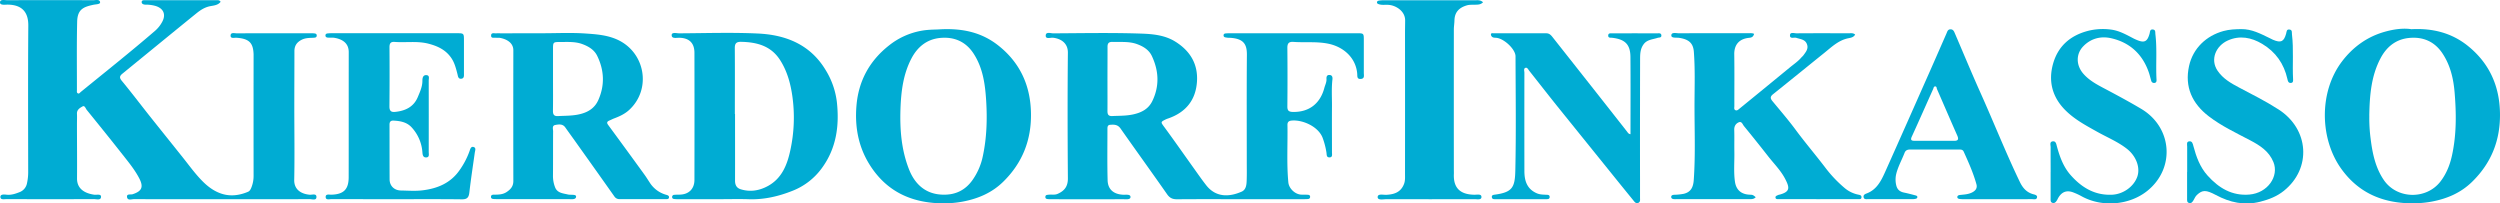
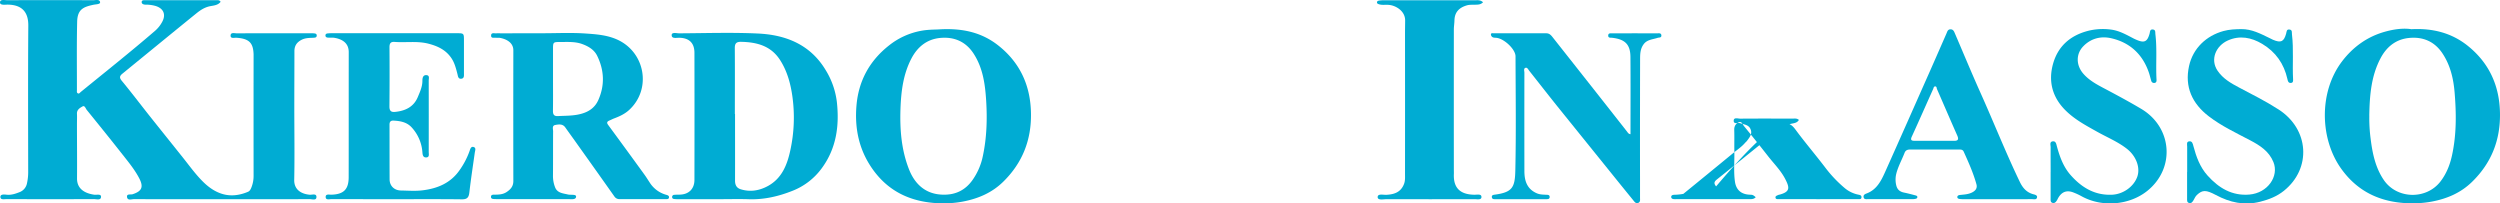
<svg xmlns="http://www.w3.org/2000/svg" viewBox="0 0 2416.68 196.68">
  <defs>
    <style>.cls-1{fill:#00acd3;}</style>
  </defs>
  <g id="Layer_2" data-name="Layer 2">
    <g id="Layer_1-2" data-name="Layer 1">
      <g id="Layer_2-2" data-name="Layer 2">
        <g id="Layer_1-2-2" data-name="Layer 1-2">
          <path class="cls-1" d="M213.24,1.78C210.7,5.13,206.45,5.32,203.06,6c-5.42,1.08-9.54,3.93-13.49,7.13-23.78,19.27-47.43,38.69-71.14,58-2.58,2.1-3.38,3.75-.77,6.9,8.9,10.76,17.35,21.89,26,32.83,11.08,13.94,22.25,27.81,33.35,41.73,6.64,8.33,12.8,17,20.61,24.4,5.33,5,11.43,8.94,18.28,10.77,7.95,2.12,16.11.94,23.8-2.34,1.82-.77,2.63-2.48,3.32-4.2A29.94,29.94,0,0,0,245.14,170q-.06-57.51,0-115V52.5c-.39-10.54-3.71-15.12-16.48-16-2.11-.16-5.75,1.09-5.76-2,0-3.57,3.82-2.26,6-2.27,23.83-.11,47.66-.07,71.49-.07,1,0,2,0,3,.08,1.36.12,2.8.3,2.79,2.13s-1.44,2-2.8,2.12c-4,.22-7.83,0-11.67,1.91-4.76,2.39-7.08,5.81-7.1,11,0,18-.11,36-.11,54,0,23.5.4,47-.08,70.49-.2,9.21,6.45,13.57,14.9,14.35,2.37.22,6.53-1.5,6.59,2.09.07,3.79-4.16,2.18-6.45,2.19q-85,.15-170,0c-2.34,0-6.21,1.6-6.67-2.08-.42-3.41,3.52-2.06,5.45-2.69,8.87-2.91,10.75-6.92,6.37-15.36s-10.5-15.8-16.36-23.25c-11.3-14.39-22.82-28.6-34.34-42.83-1.14-1.41-2-4.63-4.09-3.44-2.5,1.41-5.61,3.14-5.42,7.09.16,3.33,0,6.66,0,10,0,17.49.2,35,.06,52.48-.08,10,7.23,14.38,16.46,15.76,2.45.36,6.78-1,6.74,2,0,3.76-4.49,2.25-7,2.27q-42,.18-84,0c-2.31,0-6.22,1-6.29-2s3.89-2.47,6.17-2.24c4.52.45,8.59-1,12.56-2.56a11.41,11.41,0,0,0,7-8.57,49.24,49.24,0,0,0,1.15-10.4c-.06-47.32-.24-94.65.11-142,.09-12.64-5.77-20.11-20-20.23C4.57,4.49,0,5.27,0,2.31,0-.95,4.51.21,7.09.2q41.49-.15,83,0c2.43,0,6.38-1.12,6.67,2,.18,2-4,1.89-6.38,2.4C80.82,6.65,74.87,8.84,74.59,21c-.51,22-.21,44-.23,66,0,1.12-.36,2.52.83,3.2,1.35.76,2.06-.63,2.91-1.32,24-19.56,48.24-38.78,71.69-59a30.51,30.51,0,0,0,7.1-8.95c3.7-7,1.14-12.8-6.46-15.15a34.6,34.6,0,0,0-9.86-1.29c-1.76,0-3.74-.71-3.62-2.62S139.2.19,140.65.19h69C210.92.21,212.37.12,213.24,1.78Z" />
-           <path class="cls-1" d="M1198.71,192.55c-20.32,0-40.65-.1-61,.08-4.27,0-7-1.25-9.5-4.84-14.87-21.27-30.08-42.3-45-63.54-2.73-3.9-6.22-3.91-10.11-3.6-2.22.18-2.57,1.79-2.57,3.58,0,16.66-.28,33.33.17,50,.23,8.9,5.86,13.54,14.88,14,2.7.12,7.23-.69,7.25,2.18s-4.53,2.17-7.22,2.17q-34.48.09-69,0c-1,0-2,0-3-.06-1.51-.12-3.23-.16-3.09-2.34.12-1.8,1.66-1.79,3-1.94,2.94-.36,6,.43,8.86-.84,6.58-2.87,10-7.2,9.91-15-.3-40.49-.4-81,0-121.48.09-9-6.4-13.54-14.33-14.44-2.53-.28-7.12,1.66-7.1-2,0-4.11,4.75-2.23,7.32-2.24,27.83-.16,55.67-.7,83.47.19,11.67.37,23.86,1.2,34.43,7.77,14.33,8.91,22.1,21.62,21,38.66-1.15,17.78-10.71,29.61-27.53,35.54a21.7,21.7,0,0,0-2.33.86c-5.57,2.71-5.27,2.73-1.66,7.64,9.76,13.26,19.17,26.76,28.75,40.15,3.87,5.41,7.66,10.89,11.77,16.11,9.54,12.1,22.69,11.18,34.22,6.09,4.13-1.83,4.66-6.32,4.82-10.35.24-5.82.11-11.66.11-17.49,0-34.83-.18-69.66.11-104.48.08-10-3-15.63-16.36-16.38-.83,0-1.66,0-2.49-.11-1.58-.27-3.81-.14-3.69-2.41.1-1.94,2.16-1.68,3.6-1.82,1.15-.1,2.33-.07,3.49-.07h121.48c7,0,7,0,7,6.91q0,15.74,0,31.49c0,2.31,1,5.46-2.88,5.77s-3.29-2.5-3.5-5.07c-1.22-15.19-13.09-26.07-28.3-29.06-11.17-2.19-22.18-.88-33.22-1.67-4.16-.29-6,1-6,5.58q.28,28.5,0,57c0,4,1.51,5,5.29,5.12,16.15.31,26.6-8.5,30.47-23.24.75-2.86,2.27-5.52,2.06-8.67-.13-1.87.25-3.9,2.82-3.82,2.74.08,3.16,2.14,2.93,4.28-1,8.64-.39,17.31-.45,26-.11,14.83,0,29.66,0,44.49,0,2.05.81,4.92-2.5,4.9-3.06,0-2.49-2.88-2.88-4.93a73.36,73.36,0,0,0-3.81-14.37c-4.46-10.86-19.46-17.18-29.66-16.3-2.9.25-4.24,1.33-4.19,4.28.34,18.48-.88,37,.85,55.44.55,5.86,6.33,11.48,12.25,11.86,2.16.14,4.34,0,6.5.14,1.24.06,2.33.47,2.31,2s-1,2.06-2.25,2.15c-1.5.1-3,.13-4.5.13ZM1070.55,76c0,10.49.08,21,0,31.46,0,3.4,1.14,4.88,4.63,4.72,6.91-.32,13.73-.1,20.69-1.69,8.12-1.85,14.41-5.42,18-12.7,7.07-14.5,6.39-29.25-.41-43.66-2.75-5.82-8-9.13-14-11.37-7.81-2.94-16-2-24-2.25-3.78-.11-4.9,1.46-4.84,5C1070.65,55.68,1070.55,65.84,1070.55,76Z" />
          <path class="cls-1" d="M524,32.14c14,0,28-.72,42,.24,10.25.7,20.73,1.45,30.46,5.8,27.34,12.2,33.57,48,11.73,68.1-4.1,3.77-9.07,6.12-14.25,8.07-1.69.63-3.3,1.5-5,2.21-2.21,1-2.6,2.11-1.07,4.19q17.6,23.9,35,47.92c1.86,2.55,3.5,5.26,5.25,7.89a27.44,27.44,0,0,0,15.66,11.68c1.45.41,3.22.86,2.91,2.77-.27,1.65-2,1.49-3.32,1.49H598.89a5.77,5.77,0,0,1-5-2.63Q576.31,165,558.64,140.24c-4-5.69-8.16-11.35-12.19-17.06-2.51-3.56-6.21-3-9.55-2.4-3.6.65-2.2,4-2.22,6.26-.13,14.16,0,28.32-.13,42.48a29.82,29.82,0,0,0,2.1,11.69c2.2,5.46,7.69,5.67,12.38,6.81,2.79.67,8-.5,7.85,2.09-.14,3.27-5,2.36-8,2.37-22.49.07-45,0-67.47,0-1.33,0-2.67,0-4-.08s-2.79-.29-2.79-2.12,1.44-2.1,2.8-2.11c4.33,0,8.56,0,12.44-2.62s6.38-5.56,6.37-10.5q-.11-63.24,0-126.45c0-7.06-6.12-10.74-13-12-1.13-.22-2.35.08-3.49-.1-1.91-.3-5.17,1-5-2.29.14-3.12,3.34-1.75,5.28-2a22.59,22.59,0,0,1,3.49,0Zm10.58,44.14c0,10.32.11,20.64-.06,31,0,3.67,1.25,5.14,4.94,4.93,6.74-.37,13.38-.17,20.19-1.65,8.76-1.9,15.22-6,18.74-13.88,6.37-14.31,5.73-28.77-1.13-42.76-2.83-5.76-8.17-9-14.1-11.21-6.87-2.61-14-2.1-21.08-2.12-7.49,0-7.5,0-7.5,7.26q0,14.15,0,28.43Z" />
          <path class="cls-1" d="M695.21,192.55H655.73a31.57,31.57,0,0,1-4-.17c-1-.1-2-.57-2-1.78a2.08,2.08,0,0,1,1.86-2.27,1.31,1.31,0,0,1,.28,0c1.65-.15,3.32-.16,5-.18,8.77-.1,14.41-5.41,14.43-14.2q.12-61.47,0-122.93c0-9.51-5.15-14.29-14.53-14.51-2.79-.07-7.5,1.19-7.48-2.54,0-3.14,4.71-1.74,7.28-1.75,25.32-.12,50.68-1,76,.18,27.18,1.24,50.89,10.72,65.71,35.56A75.84,75.84,0,0,1,809,98.81c2.47,22.85-.52,44.53-14.47,63.62a63.77,63.77,0,0,1-28.4,22c-13.61,5.42-27.62,8.67-42.42,8.16C714.21,192.28,704.7,192.55,695.21,192.55Zm15.15-82.38h.18c0,21.49.07,43,0,64.46,0,4.26,1.54,7.11,5.55,8.35,9.26,2.86,18.2,1.26,26.4-3.27,13.24-7.3,18.43-20.32,21.4-34a148.33,148.33,0,0,0,2.21-51.62c-1.72-12.78-5-25.17-12.09-36.16-8.78-13.59-22.28-17.16-37.4-17.49-4.76-.1-6.35,1.39-6.3,6.25.18,21.17.05,42.31.05,63.48Z" />
-           <path class="cls-1" d="M1697.2,190.6c-1.57,1.87-3.74,1.92-5.86,1.92h-70.48c-2,0-5.32.39-5.34-2.13s3.26-2,5.3-2.2a57.29,57.29,0,0,0,6.4-.76c7.42-1.56,9.61-6.62,10.09-13.43,1.79-25.29.59-50.61.74-75.92.1-16,.56-31.94-.64-47.93-.62-8.31-4.71-12.11-14.16-13.55-2.83-.44-7.73.52-7.63-2.42.13-3.42,4.92-1.94,7.65-2,22.15-.13,44.31-.08,66.47-.06,1.94,0,4-.31,5.89.61-.65,2.58-2.09,3.59-4.62,3.82-10.09.91-14.69,7-14.55,16,.25,16.66.06,33.32.09,50,0,1.42-.62,3.28,1.11,4,1.58.68,2.85-.72,3.95-1.61q24.38-19.84,48.66-39.8c3.72-3.06,7.76-5.75,10.94-9.44.65-.76,1.48-1.38,2.06-2.18,2.33-3.22,5.16-6.33,3.45-10.83-1.77-4.71-6.36-4.77-10.17-6.08-2.22-.76-6.49,1.4-6.22-2.68.21-3.19,4.14-1.7,6.35-1.72,16.83-.13,33.66-.08,50.48-.05,2.07,0,4.32-.44,6.16,1.29-1.65,2.85-4.49,3.07-7,3.61-9.22,2-15.71,8.34-22.66,13.94-16.59,13.35-33.1,26.81-49.74,40.1-2.81,2.25-2.75,4-.61,6.58C1721,107,1729,116.24,1736.18,126c9.22,12.43,19.29,24.18,28.64,36.5A122.5,122.5,0,0,0,1783,181.61a29.51,29.51,0,0,0,13.24,6.52c1.54.32,3.19.53,3.22,2.44,0,2.27-1.94,1.93-3.32,1.93q-38.23.06-76.47,0c-1.28,0-3.07.26-3.35-1.4s1.41-2,2.59-2.59a7.31,7.31,0,0,1,1.44-.39c10.38-2.8,9.6-6.88,5.37-15.09s-10.84-14.72-16.48-21.92q-11.54-14.76-23.41-29.24c-1.32-1.61-2.1-4.94-5.11-3.6-2.83,1.27-4.38,3.74-4.28,7.24.21,7,0,14,.11,21,.2,9.65-.78,19.34.56,29,1.11,8,6,12.27,14,12.68C1694.4,188.32,1694.4,188.32,1697.2,190.6Z" />
+           <path class="cls-1" d="M1697.2,190.6c-1.57,1.87-3.74,1.92-5.86,1.92h-70.48c-2,0-5.32.39-5.34-2.13s3.26-2,5.3-2.2a57.29,57.29,0,0,0,6.4-.76q24.38-19.84,48.66-39.8c3.72-3.06,7.76-5.75,10.94-9.44.65-.76,1.48-1.38,2.06-2.18,2.33-3.22,5.16-6.33,3.45-10.83-1.77-4.71-6.36-4.77-10.17-6.08-2.22-.76-6.49,1.4-6.22-2.68.21-3.19,4.14-1.7,6.35-1.72,16.83-.13,33.66-.08,50.48-.05,2.07,0,4.32-.44,6.16,1.29-1.65,2.85-4.49,3.07-7,3.61-9.22,2-15.71,8.34-22.66,13.94-16.59,13.35-33.1,26.81-49.74,40.1-2.81,2.25-2.75,4-.61,6.58C1721,107,1729,116.24,1736.18,126c9.22,12.43,19.29,24.18,28.64,36.5A122.5,122.5,0,0,0,1783,181.61a29.51,29.51,0,0,0,13.24,6.52c1.54.32,3.19.53,3.22,2.44,0,2.27-1.94,1.93-3.32,1.93q-38.23.06-76.47,0c-1.28,0-3.07.26-3.35-1.4s1.41-2,2.59-2.59a7.31,7.31,0,0,1,1.44-.39c10.38-2.8,9.6-6.88,5.37-15.09s-10.84-14.72-16.48-21.92q-11.54-14.76-23.41-29.24c-1.32-1.61-2.1-4.94-5.11-3.6-2.83,1.27-4.38,3.74-4.28,7.24.21,7,0,14,.11,21,.2,9.65-.78,19.34.56,29,1.11,8,6,12.27,14,12.68C1694.4,188.32,1694.4,188.32,1697.2,190.6Z" />
          <path class="cls-1" d="M2331,28.23c21.14-1.12,39.38,3.83,54.76,16.25,20.46,16.51,30.45,38.4,30.9,64.88.44,26.12-8.34,48.26-27,66.44-10.91,10.64-24.14,16.32-39.18,19.12a103.26,103.26,0,0,1-23.22,1.52c-26.5-1.11-48.29-11.23-64.12-33.4-20.61-28.85-21.69-73.93.72-103.54,10.76-14.2,24.73-24.2,41.88-28.92C2314.27,28.22,2323.27,27,2331,28.23Zm-40.64,83.59a150.25,150.25,0,0,0,1.22,21.93c1.74,14.15,4.52,28,12.66,40.09,12.6,18.72,41.17,19.46,54.92,1.56,5.69-7.41,9.07-15.9,11.05-24.85,4.47-20.17,4.3-40.62,2.6-61.07-1.1-13.22-4-25.93-11.38-37.31-7.75-12.05-19.14-16.86-32.87-15.45-12.61,1.3-21.65,8.65-27.45,19.79-9.11,17.36-10.45,36.25-10.79,55.31Z" />
          <path class="cls-1" d="M908.87,28.34c22.89-1.21,41,3.58,56.33,15.77,20.8,16.49,30.9,38.45,31.41,65.11.51,26.12-8.26,48.26-26.85,66.48-10.9,10.68-24.14,16.33-39.15,19.19a101.94,101.94,0,0,1-23.72,1.55c-26.09-1.19-47.82-11-63.35-32.9-13.15-18.54-17.48-39.13-15.61-61.46,2-23.94,12.67-43.28,31.27-58A70.07,70.07,0,0,1,891,29.68C898.12,28.41,905.11,28.67,908.87,28.34Zm3.44,159.84c11.45.14,20.58-4.32,27.4-13.6a61.55,61.55,0,0,0,10.45-24.05c3.7-17.5,4.25-35.23,3.15-53.09-1-15.94-3.09-31.45-11.93-45.27-7.72-12.08-19.15-16.86-32.87-15.45-12.61,1.3-21.62,8.67-27.45,19.8-8,15.28-10,31.93-10.6,48.83-.66,19.93.87,39.61,8.27,58.41C884.6,178.67,895.57,188.18,912.31,188.18Z" />
          <path class="cls-1" d="M383.51,192.55q-31.5,0-63-.06c-2.07,0-5.64,1.17-5.7-2.06s3.52-2.17,5.59-2.23c11.71-.36,16.63-5,16.66-16.85.08-40.33,0-80.65.06-121,0-8.08-5.38-12.29-13.61-13.75-2.11-.37-4.33-.1-6.49-.23-1.21-.07-2.36-.5-2.41-2s1.08-2,2.3-2.08a42,42,0,0,1,4.49-.18h120c7,0,7.08.1,7.09,6.87V71c0,2.1.37,4.83-2.64,5.11s-3.11-2.45-3.64-4.5c-1.35-5.17-2.63-10.43-5.54-14.93-5.25-8.1-13.05-12-22.38-14.42-10.94-2.83-21.84-.92-32.71-1.73-4-.3-5.11,1.39-5.08,5.26q.22,28.49-.05,57c-.05,4.21,1.41,5.8,5.5,5.38,9.89-1,18-4.79,22-14.53,2.11-5.06,4.44-10.06,4.37-15.77,0-2.59.65-5.5,3.94-5.24s2.16,3.27,2.17,5.23q.07,34.5,0,69c0,2.13,1,5.3-2.64,5.33-3.1,0-3.29-2.87-3.48-5.18A39.48,39.48,0,0,0,398,123.21c-4.66-5.14-11-6.29-17.62-6.62-2.73-.13-3.86,1.15-3.85,3.92.06,17.66,0,35.32.09,53,.06,6.24,4.61,10.53,10.85,10.64,6.83.11,13.73.66,20.48-.11,14.58-1.68,27.52-6.86,36.33-19.58a75.43,75.43,0,0,0,9.65-18.52c.62-1.79,1.3-4.54,3.74-3.88,2.87.78,1.58,3.46,1.29,5.54-1.81,12.84-3.78,25.66-5.26,38.53-.54,4.75-2.19,6.6-7.14,6.55C425.5,192.42,404.5,192.55,383.51,192.55Z" />
          <path class="cls-1" d="M1433.62,2.19c-2.4,2.47-5.09,2.27-7.72,2.37s-5.27-.15-7.92.62c-7.36,2.14-11.82,6.47-12,14.51-.07,3-.59,6-.59,9q-.06,67.74,0,135.46c0,1.5.09,3,0,4.5-.37,12.56,5.58,19.43,20,19.59,2.47,0,6.69-1,6.7,2.15s-4.23,2.15-6.7,2.16q-42.48.09-85,0c-3.11,0-8.62,1.33-8.66-2,0-3.61,5.39-2.07,8.45-2.23,7.63-.38,13.94-2.52,17-10.38,1.28-3.24,1-6.55,1-9.83q.07-68,0-136c0-4.14.11-8.3.12-12.43,0-9.07-9.12-14.6-16.29-15-3-.19-6,.4-8.93-.54-.93-.3-2.06-.65-2-1.89s1.17-1.53,2.13-1.68a24.32,24.32,0,0,1,4-.29h89C1428.72.15,1431.26,0,1433.62,2.19Z" />
          <path class="cls-1" d="M1576.16,129.73c0-25.14.14-49.95-.06-74.76-.11-12.07-5.25-17-17.61-18.44-1.56-.19-3.8.35-3.87-2-.07-2.81,2.42-2.29,4.1-2.3q21.48-.09,43,0c1.66,0,4.18-.62,4.29,2.09.09,2.33-2.25,1.8-3.75,2.3-4.63,1.53-9.94,1.6-13.28,6s-3.52,9.33-3.54,14.28q-.17,59.22-.07,118.46v16c0,1.79.43,3.9-1.75,4.78s-3.42-.85-4.55-2.24q-11.68-14.31-23.26-28.71-25.1-31.08-50.16-62.16c-9.17-11.42-18.17-23-27.26-34.46-1-1.28-2-3.5-3.59-3.06-2.25.62-1.2,3.14-1.21,4.8q-.09,47.47,0,95c0,9.36,2.42,17.38,12,21.54,2.91,1.26,5.79,1.25,8.77,1.41,1.58.09,3.72-.17,3.65,2.29-.07,2.07-2,2-3.43,2q-24.49.06-49,0c-1.44,0-3.25.15-3.47-2-.18-1.76,1.14-2.15,2.59-2.34,17.22-2.28,19.74-6.9,20.11-23.3.82-36.81.31-73.64.2-110.46,0-6.69-10.65-16.8-18.17-17.85-1-.13-2-.07-3-.29a3.17,3.17,0,0,1-2.6-3.2c.14-1.39,1.91-.93,3-.93h50.49c2.93,0,4.51,1.7,6.08,3.7Q1520.9,61.3,1541,86.77q15.9,20.16,31.77,40.39C1573.56,128.16,1574.14,129.5,1576.16,129.73Z" />
          <path class="cls-1" d="M1982.3,166.33c0-8-.07-16,0-24,0-2.1-1.29-5.34,2.13-5.71,3-.31,3.32,2.7,3.93,4.93,2.75,10,6.23,19.74,13.24,27.67,10.65,12.05,23.36,19.8,40.22,19,10.25-.52,20.3-7.31,24-16.76,3.52-8.94-.6-20.46-9.9-27.7-8.74-6.8-19-11-28.55-16.34-11.17-6.25-22.48-12.22-31.58-21.63-12.15-12.57-15.69-27.59-11.25-43.8,4.63-16.91,16.27-27.52,33.65-32.1a59,59,0,0,1,22.68-1.26c7.69,1,14.58,4.9,21.44,8.48,1,.53,2.08,1,3.14,1.45,7.37,3.14,10.24,1.82,12.45-5.87.54-1.86.22-4.41,3.13-4.18s2.3,2.73,2.53,4.64c1.73,14.61.28,29.29,1.09,43.92.08,1.44-.14,2.76-1.82,3.08a2.79,2.79,0,0,1-3.34-2.26c-.81-2.7-1.42-5.48-2.37-8.14C2071,52.23,2058.7,41,2040.74,36.94c-9.88-2.2-19.48.09-27,7.91-7.09,7.4-7,18.34.35,26.63,5.06,5.74,11.57,9.49,18.16,13,12.64,6.68,25.23,13.4,37.55,20.72,30,17.77,33.17,57.2,6.14,79.15-17.12,13.9-43.84,16.55-64.12,5.15a64.07,64.07,0,0,0-7.24-3.34c-6.51-2.66-11.5-.88-15,5.25-.42.72-.72,1.51-1.17,2.21-1,1.56-2.21,3.2-4.38,2.48-2-.66-1.75-2.61-1.76-4.25v-25.5Z" />
          <path class="cls-1" d="M2114.28,166.2V141.71c0-2-1-4.94,2.28-5.12,2.68-.14,3.17,2.5,3.73,4.61,2.75,10.38,6.39,20.4,13.71,28.52,10.77,12,23.65,19.8,40.45,18.35,17.81-1.52,28.77-17.82,23.2-31.43-4.32-10.54-13.14-16.11-22.44-21-13.69-7.22-27.77-13.79-40.1-23.26-16-12.29-23.47-28.37-19-48.63,3.77-17.06,16.62-29.2,33.25-33.76,5.77-1.58,11.41-1.77,17.2-1.85,10.13-.13,18.74,4.49,27.47,8.72,1,.5,2,1.08,3.1,1.53,7.76,3.32,10.61,2,12.81-5.86.53-1.9.32-4.39,3.24-4s2.17,2.86,2.4,4.75c1.74,14.44.3,29,1.08,43.43.08,1.58.05,3.23-1.94,3.44-2.72.29-3.11-1.8-3.57-3.85-3.3-14.72-11.35-26.14-24.31-33.87-10.48-6.25-21.8-8.45-33.22-3.32-11.24,5-17.55,18.12-9.9,29.34,5.19,7.6,12.86,12,20.64,16.1,12.95,6.81,26,13.36,38.35,21.32,29.49,19,32,56.91,5.08,78.56-6.74,5.42-14.33,8.35-22.74,10.52-15.55,4-29.49.78-43.1-6.49-9.46-5-12.87-5-18.16-.1-1.55,1.41-2.26,3.26-3.28,5s-2,3.31-4.2,2.88c-2.45-.49-2.1-2.68-2.1-4.46v-25.5Z" />
          <path class="cls-1" d="M1930.61,192.55h-32a29.67,29.67,0,0,1-4-.17c-1.11-.17-2.52-.41-2.51-1.9s1.45-1.86,2.52-2c4-.45,7.89-.54,11.62-2.38,3.49-1.71,5.35-4.22,4.34-7.94-3-10.93-7.65-21.22-12.3-31.51-.87-1.92-2.38-2.1-4.1-2.1h-48c-2.52,0-4.24,1-5.09,3.24-2.59,6.65-6.12,12.92-7.94,19.88a23.29,23.29,0,0,0,0,11.84c1,3.84,3.5,5.83,7.28,6.62,3.56.74,7.1,1.64,10.61,2.59,1,.28,2.62.5,2.4,2-.2,1.33-1.64,1.47-2.78,1.67a14.82,14.82,0,0,1-2,.13h-43c-1.58,0-3.64.4-4.15-1.79s1.22-3.1,2.74-3.66c9.92-3.64,14.19-12.24,18.08-20.91,14.44-32.19,28.68-64.47,43-96.73,5.46-12.32,10.84-24.67,16.25-37,.79-1.8,1.24-4,3.8-4.08,2.78-.12,3.56,2.08,4.41,4.06,8.29,19.26,16.31,38.64,24.9,57.76,12.79,28.5,24.3,57.57,37.85,85.74,2.75,5.7,6.44,10,12.73,11.79,1.65.46,4.29.9,3.88,3.12-.49,2.6-3.26,1.69-5.1,1.7C1952.94,192.59,1941.78,192.55,1930.61,192.55Zm-60.73-56.42c6.32,0,12.64-.08,18.95,0,4.29.07,4.73-1.64,3.14-5.24-6.6-14.87-13-29.82-19.53-44.74-.43-1-.21-2.66-1.75-2.62s-1.51,1.62-2,2.63c-6.87,15.29-13.62,30.63-20.6,45.87-1.62,3.53-.16,4.08,2.8,4.07Z" />
        </g>
      </g>
    </g>
  </g>
</svg>